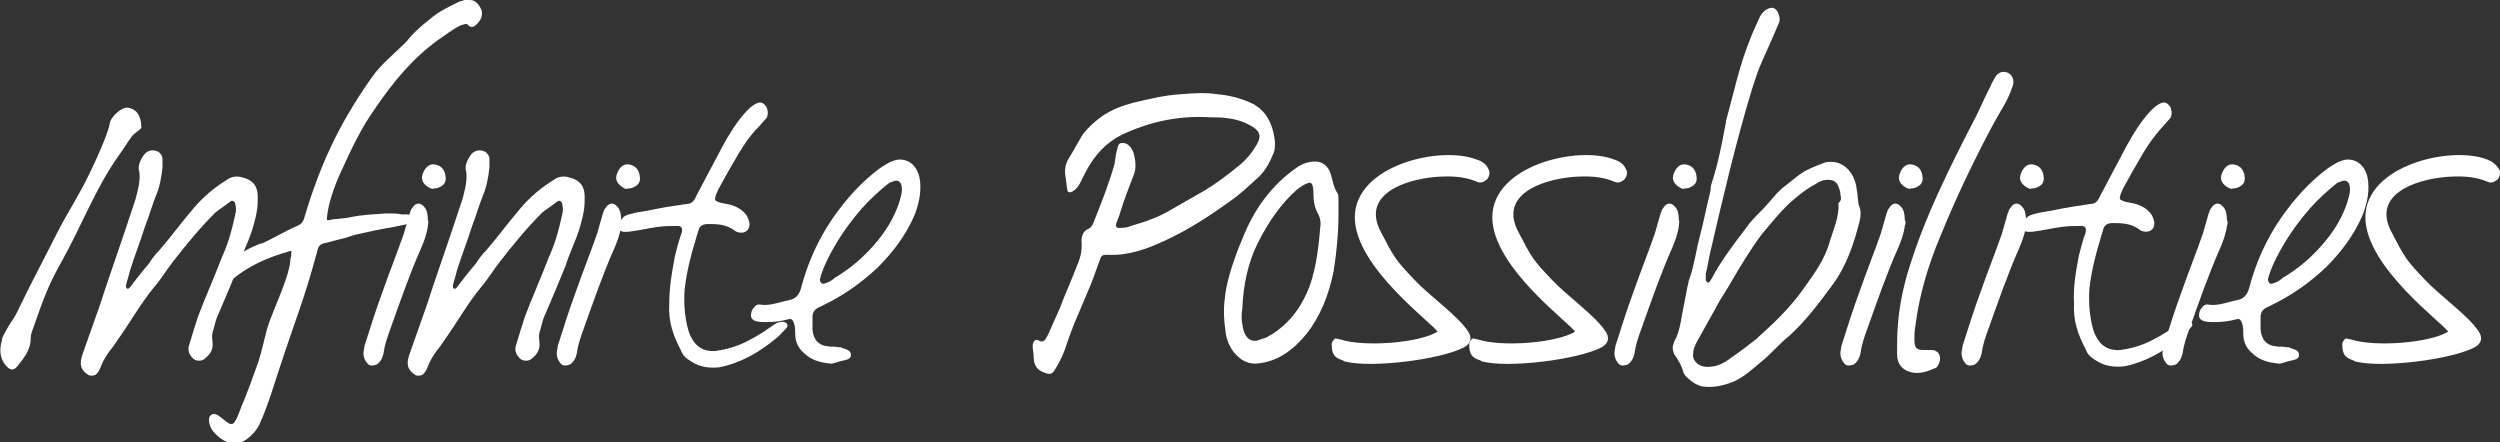
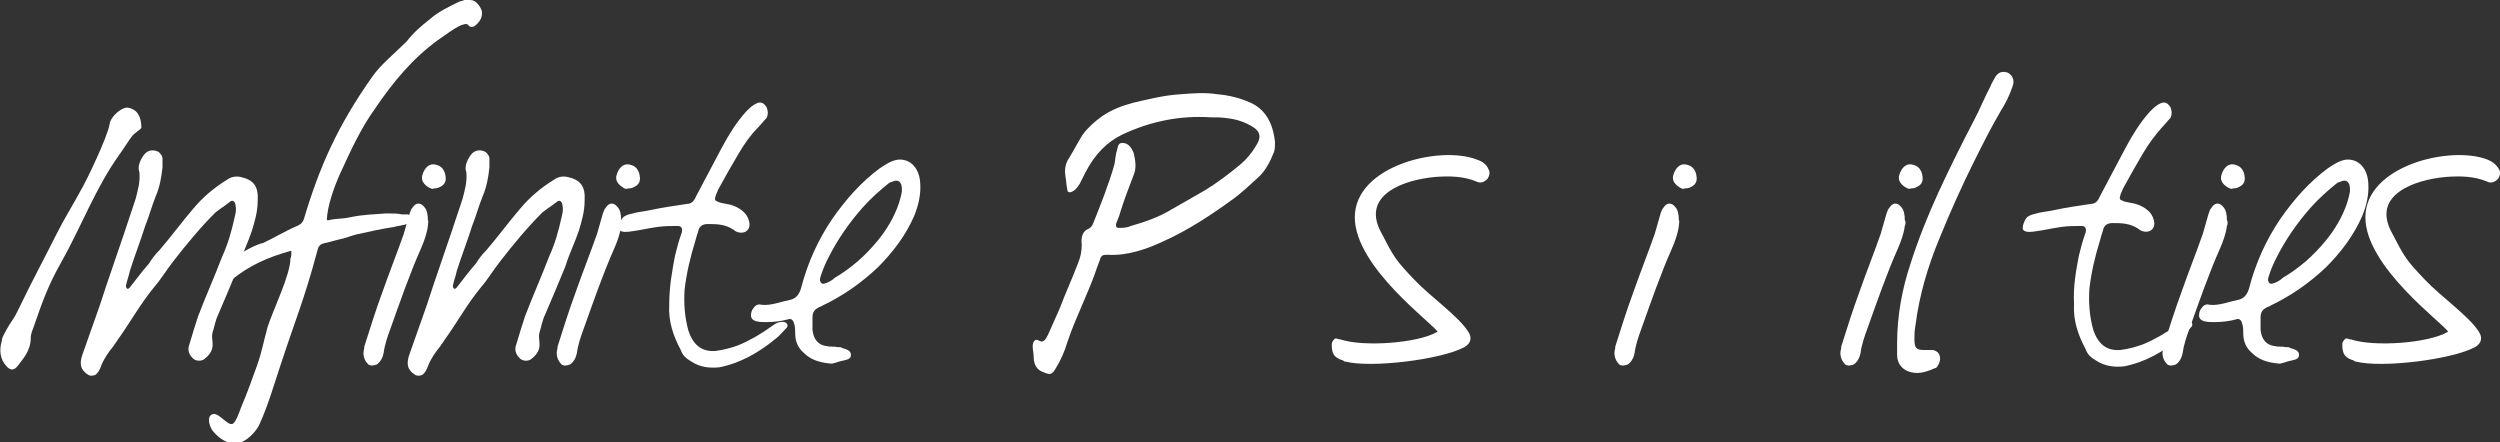
<svg xmlns="http://www.w3.org/2000/svg" version="1.1" id="Layer_1" x="0px" y="0px" width="260px" height="46px" viewBox="0 0 260 46" enable-background="new 0 0 260 46" xml:space="preserve">
  <rect x="0" y="0" width="260" height="46" fill="#333333" stroke="none" />
  <g>
    <path fill="#FFFFFF" d="M13.7,14.2c-0.3,0.4-1,1.5-1.3,1.9c-2.5,3.5-3.9,7.4-6.1,11.3c-1.3,2.3-1.9,4-2.8,6.6   c-0.1,0.3-0.3,0.7-0.3,1.1c0,1.4-0.8,2.2-1.4,3c-0.4,0.5-0.8,0.4-1.2-0.1c-0.6-0.7-0.7-1.6-0.4-2.6c0-0.2,0.1-0.4,0.2-0.6   c1-1.9,0.8-1.1,1.7-3c1.4-2.9,2.4-4.7,3.8-7.5c0.8-1.6,1.7-3,2.5-4.5c0.6-1,2.8-5.6,3-6.9c0.1-0.8,1.3-1.8,1.9-1.7   c0.7,0.1,1.4,0.6,1.4,2.1C14.6,13.5,14,13.8,13.7,14.2z" />
    <path fill="#FFFFFF" d="M14.9,16.2c0.4-0.6,1-0.7,1.6-0.4c0.2,0.2,0.4,0.4,0.4,0.7c0,0.3,0,0.6,0,0.9c-0.1,1-0.3,2.1-0.7,3   c-0.4,1-0.7,2.1-1.1,3.1c-0.5,1.6-1.1,3.1-1.6,4.7c-0.1,0.5-0.3,1-0.4,1.5c0,0.1,0,0.2,0.1,0.3c0.1,0.1,0.2,0,0.3-0.1   c0.7-0.9,1.3-1.7,2-2.5c0.3-0.5,0.7-1,1.1-1.4c1.2-1.4,2.3-2.9,3.5-4.3c1-1.2,2.2-2.2,3.5-3c0.4-0.3,0.9-0.4,1.4-0.3   c1.4,0.3,1.9,1,1.8,2.5c0,1.1-0.3,2.1-0.6,3.1c-0.4,1.2-1,2.4-1.4,3.7c-0.7,1.7-1.4,3.4-2.1,5c-0.3,0.6-0.4,1.3-0.6,1.9   c-0.1,0.4,0,0.7,0,1c0.1,0.8-0.3,1.3-0.8,1.7c-0.3,0.3-1,0.3-1.3-0.1c-0.4-0.4-0.5-0.9-0.3-1.4c0.3-1,0.6-2,0.9-2.9   c0.8-2.1,1.7-4.1,2.5-6.2c0.6-1.3,1-2.7,1.3-4.1c0.1-0.4,0.2-0.8,0.1-1.2c0-0.4-0.3-0.7-0.6-0.4c-0.5,0.4-1,0.7-1.5,1.1   c-1.6,1.6-3,3.3-4.4,5.1c-0.7,0.9-1.3,1.9-2,2.7c-1.4,1.7-2.5,3.7-3.8,5.5c-0.1,0.2-0.3,0.4-0.4,0.6c-0.5,0.6-1,1.3-1.3,2.1   c-0.1,0.3-0.3,0.7-0.6,0.9c-0.3,0.1-0.5,0.1-0.7,0c-0.8-0.5-1-1.1-0.6-2.2c0.6-1.7,1.2-3.4,1.8-5.1c0.8-2.5,1.7-5,2.5-7.4   c0.4-1.2,0.8-2.4,1.2-3.6c0.2-0.8,0.5-1.7,0.4-2.8C14.3,17.4,14.5,16.8,14.9,16.2z" />
    <path fill="#FFFFFF" d="M49.6,2.5c-0.1,0.1-0.3,0.3-0.5,0.3c-0.1,0-0.3,0-0.4-0.2c-0.1-0.1-0.2-0.1-0.3-0.1c-0.1,0-0.3,0.1-0.4,0.1   c-0.9,0.4-1.6,1-2.5,1.6c-2.6,1.9-4.6,4.3-6.5,7.1c-1.5,2.1-2.5,4.3-3.6,6.7c-0.6,1.3-1.4,3.5-1.4,4.9c0,0,0,0,0.1,0   c0,0,0.1,0,0.1,0c0.8-0.2,1.2-0.1,2.2-0.3c1.4-0.3,2.5-0.3,3.7-0.4c0.1,0,0.3,0,0.4,0c0.4,0,0.9,0,1.3,0.1c0.2,0,0.4,0,0.6,0   c0.2,0,0.3,0.3,0.4,0.3c0,0.1,0,0.3,0,0.4c0,0.1-0.1,0.2-0.3,0.2c-0.2,0.1-0.4,0.2-0.6,0.2c-0.3,0.1-0.6,0.1-0.9,0.2   c-1.3,0.2-2.7,0.5-4,0.8c-0.4,0.1-0.9,0.3-1.3,0.4c-0.9,0.2-1.1,0.3-2,0.5c-0.4,0.1-0.6,0.3-0.7,0.8c-1.4,5.2-2.2,6.9-3.9,12.1   c-0.6,1.8-1.2,3.9-2.1,5.9c-0.3,0.7-1.4,2-2.5,2h0c0,0,0,0-0.1,0c-0.8,0-1.5-0.4-2.2-1.2c-0.3-0.3-0.7-1.3-0.3-1.7   c0.6-0.6,1.5,0.8,2.1,0.9c0,0,0.1,0,0.1,0c0.4,0,0.8-1.3,1-1.8c0.6-1.4,1.1-2.8,1.6-4.2c0.3-0.8,0.5-1.6,0.7-2.4   c0.1-0.5,0.3-1.1,0.4-1.6c0.6-1.9,2.4-5.5,2.4-7.2c0.1-0.2,0.1-0.4,0.1-0.7c0-0.1,0-0.1,0-0.1c0,0,0,0,0,0c0,0-0.1,0-0.1,0   c-2.5,0.7-4.4,1.6-6.1,3c-0.3,0.3-0.6,0.6-0.9,1c-0.2,0.2-0.4,0.5-0.7,0.6c0,0-0.1,0-0.1,0c-0.1,0-0.3-0.1-0.3-0.1   c-0.1-0.1-0.1-0.3-0.1-0.4c0,0,0-0.1,0-0.1c0-0.1,0.1-0.3,0.1-0.5c0.4-1.1,0.9-1.8,1.6-2.3c1.2-0.9,2.3-1.6,3.5-2l0.1,0   c1.1-0.5,2.4-1.3,3.6-1.8c0.2-0.1,0.5-0.2,0.7-0.7c1.6-5.4,3.5-9.7,7.1-14.8c0.9-1.3,2.3-2.4,3.6-3.7C43,3.4,43.8,2.7,44.7,2   c0.9-0.8,2-1.3,3-1.8c0.2-0.1,0.4-0.1,0.6-0.2c0.2,0,0.4,0,0.6,0c0.6,0,1,0.6,1.2,1.1C50.2,1.7,50,2.1,49.6,2.5z" />
    <path fill="#FFFFFF" d="M44.5,23.5c-0.1,0.8-0.4,1.6-0.7,2.3c-1.2,2.7-2.2,5.6-3.2,8.4c-0.3,0.8-0.6,1.7-0.7,2.5   c-0.1,0.5-0.3,0.9-0.7,1.2c-0.3,0.1-0.6,0.2-0.9,0c-0.3-0.3-0.5-0.7-0.5-1.2c0-0.2,0.1-0.5,0.1-0.7c0.6-1.9,1.2-3.8,1.9-5.7   c0.7-2,1.5-4,2.2-6c0.2-0.7,0.4-1.4,0.6-2.1c0.1-0.2,0.1-0.4,0.3-0.6c0.3-0.5,0.8-0.6,1.2-0.1c0.3,0.3,0.4,0.8,0.4,1.4   C44.6,23,44.5,23.3,44.5,23.5z M44.6,19.5c-0.5-0.3-0.8-0.7-0.7-1.2c0.2-0.8,0.7-1.3,1.3-1.2c0.5,0.1,0.9,0.3,1.1,1   c0.1,0.5,0.1,0.9-0.3,1.2c-0.3,0.2-0.5,0.3-0.9,0.3C45,19.7,44.8,19.6,44.6,19.5z" />
    <path fill="#FFFFFF" d="M48.9,16.2c0.4-0.6,1-0.7,1.6-0.4c0.2,0.2,0.4,0.4,0.4,0.7c0,0.3,0,0.6,0,0.9c-0.1,1-0.3,2.1-0.7,3   c-0.4,1-0.7,2.1-1.1,3.1c-0.5,1.6-1.1,3.1-1.6,4.7c-0.1,0.5-0.3,1-0.4,1.5c0,0.1,0,0.2,0.1,0.3c0.1,0.1,0.2,0,0.3-0.1   c0.7-0.9,1.3-1.7,2-2.5c0.3-0.5,0.7-1,1.1-1.4c1.2-1.4,2.3-2.9,3.5-4.3c1-1.2,2.2-2.2,3.5-3c0.4-0.3,0.9-0.4,1.4-0.3   c1.4,0.3,1.9,1,1.8,2.5c0,1.1-0.3,2.1-0.6,3.1c-0.4,1.2-1,2.4-1.4,3.7c-0.7,1.7-1.4,3.4-2.1,5c-0.3,0.6-0.4,1.3-0.6,1.9   c-0.1,0.4,0,0.7,0,1c0.1,0.8-0.3,1.3-0.8,1.7c-0.3,0.3-1,0.3-1.3-0.1c-0.4-0.4-0.5-0.9-0.3-1.4c0.3-1,0.6-2,0.9-2.9   c0.8-2.1,1.7-4.1,2.5-6.2c0.6-1.3,1-2.7,1.3-4.1c0.1-0.4,0.2-0.8,0.1-1.2c0-0.4-0.3-0.7-0.6-0.4c-0.5,0.4-1,0.7-1.5,1.1   c-1.6,1.6-3,3.3-4.4,5.1c-0.7,0.9-1.3,1.9-2,2.7c-1.4,1.7-2.5,3.7-3.8,5.5c-0.1,0.2-0.3,0.4-0.4,0.6c-0.5,0.6-1,1.3-1.3,2.1   c-0.1,0.3-0.3,0.7-0.6,0.9c-0.3,0.1-0.5,0.1-0.7,0c-0.8-0.5-1-1.1-0.6-2.2c0.6-1.7,1.2-3.4,1.8-5.1c0.8-2.5,1.7-5,2.5-7.4   c0.4-1.2,0.8-2.4,1.2-3.6c0.2-0.8,0.5-1.7,0.4-2.8C48.3,17.4,48.5,16.8,48.9,16.2z" />
    <path fill="#FFFFFF" d="M64.6,23.5c-0.1,0.8-0.4,1.6-0.7,2.3c-1.2,2.7-2.2,5.6-3.2,8.4c-0.3,0.8-0.6,1.7-0.7,2.5   c-0.1,0.5-0.3,0.9-0.7,1.2c-0.3,0.1-0.6,0.2-0.9,0c-0.3-0.3-0.5-0.7-0.5-1.2c0-0.2,0.1-0.5,0.1-0.7c0.6-1.9,1.2-3.8,1.9-5.7   c0.7-2,1.5-4,2.2-6c0.2-0.7,0.4-1.4,0.6-2.1c0.1-0.2,0.1-0.4,0.3-0.6c0.3-0.5,0.8-0.6,1.2-0.1c0.3,0.3,0.4,0.8,0.4,1.4   C64.7,23,64.7,23.3,64.6,23.5z M64.8,19.5c-0.5-0.3-0.8-0.7-0.7-1.2c0.2-0.8,0.7-1.3,1.3-1.2c0.5,0.1,0.9,0.3,1.1,1   c0.1,0.5,0.1,0.9-0.3,1.2c-0.3,0.2-0.5,0.3-0.9,0.3C65.1,19.7,64.9,19.6,64.8,19.5z" />
    <path fill="#FFFFFF" d="M70.2,26.6c0.2-0.8,0.4-1.6,0.7-2.4c0.1-0.4,0-0.7-0.4-0.7c-0.7,0-1.4,0-2.1,0.1c-1.4,0.2-1.5,0.3-3,0.5   c-0.3,0-0.7,0.1-1-0.2c-0.1-0.2,0-0.6,0.2-1c0.2-0.4,0.5-0.5,0.8-0.6c1.1-0.3,0.9-0.2,2-0.4c1.9-0.4,2.2-0.4,4.1-0.7   c0.4,0,0.7-0.3,0.9-0.8c0.9-1.7,1.8-3.4,2.7-5.1c0.7-1.3,1.5-2.6,2.5-3.7c0.4-0.4,0.7-0.7,1.2-0.9c0.4-0.1,0.6,0,0.9,0.4   c0.2,0.4,0.2,0.9,0,1.2c-0.3,0.3-0.6,0.7-0.9,1C78,14.1,77.4,15,76.8,16c-0.7,1.2-1.4,2.4-2.1,3.7c-0.1,0.3-0.3,0.6-0.3,0.8   c-0.1,0.2,0,0.4,0.1,0.4c0.3,0.2,0.6,0.2,1,0.3c0.7,0.1,1.4,0.4,1.9,0.9c0.2,0.2,0.4,0.5,0.5,0.9c0.2,0.7-0.2,1.2-0.8,1.2   c-0.3,0-0.6-0.1-0.8-0.3c-0.9-0.6-1.8-0.6-2.7-0.6c-0.5,0-0.9,0.2-1,0.8c-0.1,0.3-0.2,0.6-0.3,1c-0.5,1.6-0.9,3.3-1.1,5   c-0.1,1.4,0,2.9,0.4,4.3c0.5,1.5,1.4,2.2,2.8,2.1c0.8-0.1,1.6-0.3,2.4-0.6c1.2-0.5,2.4-1.2,3.5-2c0.4-0.3,0.8-0.5,1.3-0.4   c0.3,0.1,0.4,0.4,0.2,0.6c-0.4,0.4-0.7,0.8-1.1,1.1c-1.8,1.5-3.8,2.6-5.9,3c-1,0.1-2,0-2.9-0.6c-0.5-0.3-0.9-0.6-1.1-1.2   c-0.8-1.5-1.3-3-1.2-4.7C69.6,29.8,69.9,28.2,70.2,26.6z" />
    <path fill="#FFFFFF" d="M83.6,36.7c-0.6-0.5-0.9-1.2-0.9-2c0-0.3,0-0.7-0.1-1c-0.1-0.4-0.3-0.6-0.6-0.5c-0.7,0.2-1.5,0.3-2.3,0.3   c-0.4,0-0.7,0-1.1-0.1c-0.3-0.1-0.5-0.3-0.5-0.6c0-0.3,0.1-0.6,0.3-0.8c0.2-0.3,0.5-0.4,0.8-0.3c1,0.1,1.9-0.3,2.9-0.5   c0.6-0.1,1-0.5,1.2-1.2c0.7-2.7,1.8-5.1,3.3-7.3c1.4-2,3-3.8,4.9-5.2c0.6-0.4,1.2-0.8,1.9-0.9c1.3-0.1,2.2,0.9,2.3,2.4   c0.1,1.2-0.2,2.4-0.6,3.4c-0.9,2.1-2.3,3.9-3.8,5.4c-1.8,1.7-3.7,3-5.8,4c-0.1,0.1-0.3,0.1-0.4,0.2c-0.4,0.2-0.6,0.5-0.6,1   c0,0.4,0,0.9,0,1.3c0.1,1,0.6,1.6,1.5,1.7c0.4,0.1,0.7,0,1.1,0.1c0.2,0,0.4,0,0.5,0.1c0.3,0.1,0.9,0.2,0.9,0.7   c0,0.5-0.5,0.5-0.8,0.6c-0.6,0.1-1.1,0.4-1.4,0.3C85.2,37.7,84.3,37.4,83.6,36.7z M92.8,18.9c-0.1,0-0.2,0.1-0.3,0.1   c-1,0.8-1.9,1.6-2.8,2.6c-1.4,1.6-2.6,3.3-3.6,5.3c-0.3,0.6-0.6,1.3-0.8,2c-0.1,0.3,0.1,0.7,0.4,0.6c0.4-0.1,0.8-0.3,1.1-0.6   c1.7-1,3.2-2.3,4.5-3.9c0.9-1.1,1.7-2.4,2.2-3.9c0.1-0.4,0.3-0.9,0.3-1.4C93.8,18.9,93.4,18.6,92.8,18.9z" />
    <path fill="#FFFFFF" d="M116.7,14c-1.6,0.8-2.8,2-3.8,3.9c-0.2,0.4-0.4,0.8-0.6,1.2c-0.3,0.5-0.6,0.8-1,0.9c-0.1,0-0.3,0-0.3-0.3   c-0.1-0.4-0.1-0.9-0.2-1.4c-0.1-0.7,0-1.3,0.4-1.9c0.5-0.8,0.9-1.6,1.4-2.4c0.6-0.8,1.3-1.4,2-1.9c1-0.7,2.1-1.1,3.2-1.4   c1.7-0.4,3.3-0.8,5-0.9c1.3-0.1,2.5-0.2,3.8,0c1.2,0.1,2.4,0.4,3.5,0.9c1.5,0.7,2.3,2.1,2.5,4.1c0,0.3,0,0.7-0.1,1   c-0.4,1-0.9,2-1.7,2.7c-0.9,0.8-1.7,1.6-2.7,2.3c-2.2,1.6-4.5,3.1-6.9,4.2c-1.9,0.9-3.9,1.6-5.9,1.5c-0.1,0-0.2,0-0.3,0   c-0.3,0-0.5,0.1-0.6,0.5c-0.1,0.3-0.2,0.5-0.3,0.8c-0.9,2.7-2.2,5.1-3.1,7.8c-0.3,1-0.7,1.9-1.2,2.7c-0.4,0.7-0.6,0.7-1.3,0.4   c-0.6-0.2-1-0.7-1-1.6c0-0.4-0.1-0.7-0.1-1.1c0-0.5,0.3-0.8,0.6-0.6c0.5,0.3,0.7,0,1-0.6c0.4-0.9,0.8-1.8,1.2-2.7   c0.6-1.6,1.3-3.1,1.9-4.7c0.3-0.7,0.4-1.3,0.4-2c-0.1-0.7,0.1-1.4,0.7-1.6c0.2-0.1,0.4-0.3,0.5-0.6c0.8-2,1.6-4,2.2-6.1   c0.1-0.5,0.1-1,0.3-1.6c0.1-0.6,0.3-0.7,0.8-0.6c0.4,0.1,0.7,0.5,0.9,1c0.2,0.8,0.3,1.6,0,2.3c-0.5,1.3-1,2.6-1.4,3.9   c-0.1,0.4-0.3,0.8-0.4,1.1c-0.1,0.3,0,0.5,0.2,0.5c0.4,0,0.9,0,1.3-0.2c1.4-0.4,2.9-0.9,4.2-1.7c1.2-0.7,2.3-1.3,3.5-2   c1.3-0.8,2.5-1.7,3.7-2.7c0.6-0.5,1.2-1.2,1.6-1.9c0.6-0.9,0.5-1.5-0.3-2s-1.7-0.8-2.6-0.9c-0.6-0.1-1.2-0.1-1.8-0.1   C122.7,12,119.7,12.6,116.7,14z" />
-     <path fill="#FFFFFF" d="M138.7,28.2c-0.5,2.5-1.4,4.7-2.8,6.5c-1.4,1.7-3,2.9-5.1,3.1c-1.7,0.2-3-1.4-3.3-3   c-0.2-1.3-0.3-2.6-0.1-3.9c0.1-1.1,0.4-2.1,0.7-3.1c0.3-0.9,0.6-1.8,1-2.7c1.3-3.4,3.2-5.9,5.8-7.7c0.6-0.4,1.2-0.6,1.9-0.6   c0.7,0,1.3,0.4,1.6,1.3c0.2,0.7,0.3,1.4,0.7,2c0.1,0.1,0.1,0.4,0.1,0.7c0,0.5,0,1.1,0,1.6C139.2,24.3,139,26.3,138.7,28.2z    M129.2,33.7c0.2,1.6,1,2,1.9,1.6c0.2-0.1,0.4-0.1,0.6-0.2c1.7-0.9,3.1-2.3,4.1-4.4c1-2.1,1.3-4.6,1.5-7c0.1-0.6,0-1.1-0.3-1.6   c-0.3-0.6-0.4-1.2-0.4-1.9c0-0.3,0-0.6-0.1-0.9c0-0.2-0.2-0.3-0.3-0.3c-0.5,0.1-0.9,0.4-1.3,0.7c-1.7,1.5-3,3.4-4.1,5.6   c-1,2-1.5,4.3-1.6,6.8C129.1,32.7,129.1,33.2,129.2,33.7z" />
    <path fill="#FFFFFF" d="M154.8,17.6c0.2,0.3,0.1,0.7-0.1,1c-0.3,0.3-0.7,0.5-1.1,0.3c-1.4-0.6-2.9-0.6-4.3-0.5   c-3.4,0.3-7.7,1.9-5.7,5.7c1.4,2.7,1.5,2.9,3.5,5c1.6,1.7,4.6,3.8,5.6,5.4c0.4,0.6,0.3,1.2-0.4,1.6c-2.4,1.3-9.7,2.2-12.4,1.5   c-0.1,0-0.1,0-0.2-0.1c-0.9-0.3-1.2-0.6-1.2-1.7c0-0.3,0.3-0.6,0.4-0.6c0.2,0,0.3,0.1,0.5,0.1c2.4,0.8,8.1,0.4,10.1-0.8   c-0.4-0.8-8.6-6.7-8.6-11.9c0-5.4,8.9-7.5,12.7-6C154.2,16.8,154.6,17.1,154.8,17.6z" />
-     <path fill="#FFFFFF" d="M169.1,17.6c0.2,0.3,0.1,0.7-0.1,1c-0.3,0.3-0.7,0.5-1.1,0.3c-1.4-0.6-2.9-0.6-4.3-0.5   c-3.4,0.3-7.7,1.9-5.7,5.7c1.4,2.7,1.5,2.9,3.5,5c1.6,1.7,4.6,3.8,5.6,5.4c0.4,0.6,0.3,1.2-0.4,1.6c-2.4,1.3-9.7,2.2-12.4,1.5   c-0.1,0-0.1,0-0.2-0.1c-0.9-0.3-1.2-0.6-1.2-1.7c0-0.3,0.3-0.6,0.4-0.6c0.2,0,0.3,0.1,0.5,0.1c2.4,0.8,8.1,0.4,10.1-0.8   c-0.4-0.8-8.6-6.7-8.6-11.9c0-5.4,8.9-7.5,12.7-6C168.5,16.8,168.9,17.1,169.1,17.6z" />
    <path fill="#FFFFFF" d="M174.6,23.5c-0.1,0.8-0.4,1.6-0.7,2.3c-1.2,2.7-2.2,5.6-3.2,8.4c-0.3,0.8-0.6,1.7-0.7,2.5   c-0.1,0.5-0.3,0.9-0.7,1.2c-0.3,0.1-0.6,0.2-0.9,0c-0.3-0.3-0.5-0.7-0.5-1.2c0-0.2,0.1-0.5,0.1-0.7c0.6-1.9,1.2-3.8,1.9-5.7   c0.7-2,1.5-4,2.2-6c0.2-0.7,0.4-1.4,0.6-2.1c0.1-0.2,0.1-0.4,0.3-0.6c0.3-0.5,0.8-0.6,1.2-0.1c0.3,0.3,0.4,0.8,0.4,1.4   C174.7,23,174.6,23.3,174.6,23.5z M174.7,19.5c-0.5-0.3-0.8-0.7-0.7-1.2c0.2-0.8,0.7-1.3,1.3-1.2c0.5,0.1,0.9,0.3,1.1,1   c0.1,0.5,0.1,0.9-0.3,1.2c-0.3,0.2-0.5,0.3-0.9,0.3C175,19.7,174.9,19.6,174.7,19.5z" />
-     <path fill="#FFFFFF" d="M193.4,23c-0.6,2.4-1.4,4.7-2.8,6.6c-1.4,1.9-2.9,3.9-4.6,5.4c-1,0.8-1.8,1.8-2.8,2.6   c-1.1,0.9-2.1,1.9-3.5,2.3c-0.9,0.3-1.7,0.4-2.6,0.3c-0.6-0.1-1.2-0.5-1.7-1c-0.1-0.1-0.2-0.2-0.3-0.4c-0.2-0.8-0.6-1.4-1-2   c-0.1-0.3-0.2-0.6-0.1-0.9c0.1-0.2,0.1-0.5,0.3-0.7c0.3-0.7,0.5-1.6,0.6-2.3c0.2-1,0.4-2.1,0.6-3.1c0.1-0.3,0.1-0.6,0.2-0.8   c0.5-1.4,0.7-3,1.1-4.5c0.4-1.5,0.7-3.1,1.1-4.7c0-0.2,0-0.4,0.1-0.7c0.7-2.1,1.1-4.3,1.5-6.4c0,0,0-0.1,0-0.1   c0.8-2.9,1.4-5.8,2.5-8.5c0.3-0.8,0.7-1.6,1-2.3c0.2-0.4,0.4-0.6,0.7-0.8c0.3-0.2,0.7-0.3,1,0c0.3,0.3,0.5,1,0.3,1.4   c-0.2,0.5-0.4,0.9-0.6,1.4c-0.4,0.9-0.8,1.8-1.2,2.7c-0.4,0.9-0.7,1.9-1,2.8c-1.7,5.6-3,11.2-4.3,16.8c-0.2,0.8-0.3,1.6-0.5,2.4   c0,0.2,0,0.4,0,0.6c0,0.1,0.1,0.2,0.2,0.3c0,0,0.1,0,0.2-0.1c0.1-0.1,0.1-0.2,0.2-0.3c1-1.9,2.3-3.6,3.6-5.3   c0.4-0.6,0.9-1.1,1.4-1.6c0.6-0.6,1.2-1.3,1.8-2c0.3-0.3,0.6-0.6,0.9-0.8c0.8-0.6,1.5-1.3,2.4-1.7c0.6-0.3,1.2-0.5,1.7-0.7   c1.7-0.4,3.1,0.9,3.3,2.8c0.1,0.5,0.1,1,0.2,1.6C193.6,21.9,193.5,22.5,193.4,23z M191.4,20.2c0-0.1,0-0.3-0.1-0.5   c-0.2-0.7-0.5-1-1.2-1c-0.4,0-0.8,0.1-1.2,0.4c-0.8,0.4-1.6,1-2.3,1.6c-1.3,1.1-2.3,2.4-3.4,3.7c-1.2,1.6-2.2,3.3-3.2,5   c-0.5,0.9-1.1,1.7-1.6,2.7c-0.6,1.1-1.3,2.3-1.9,3.4c-0.2,0.4-0.4,0.8-0.4,1.2c-0.1,0.5,0.1,0.8,0.4,1.1c0.5,0.4,1.1,0.4,1.7,0.3   c0.6-0.1,1.2-0.4,1.7-0.8c0.9-0.6,1.8-1.3,2.7-2c1.9-1.7,3.7-3.4,5.2-5.6c1-1.4,2-2.8,2.5-4.6c0.4-1.3,1-2.6,0.9-4   C191.5,20.9,191.5,20.6,191.4,20.2z" />
    <path fill="#FFFFFF" d="M198.1,23.5c-0.1,0.8-0.4,1.6-0.7,2.3c-1.2,2.7-2.2,5.6-3.2,8.4c-0.3,0.8-0.6,1.7-0.7,2.5   c-0.1,0.5-0.3,0.9-0.7,1.2c-0.3,0.1-0.6,0.2-0.9,0c-0.3-0.3-0.5-0.7-0.5-1.2c0-0.2,0.1-0.5,0.1-0.7c0.6-1.9,1.2-3.8,1.9-5.7   c0.7-2,1.5-4,2.2-6c0.2-0.7,0.4-1.4,0.6-2.1c0.1-0.2,0.1-0.4,0.3-0.6c0.3-0.5,0.8-0.6,1.2-0.1c0.3,0.3,0.4,0.8,0.4,1.4   C198.2,23,198.2,23.3,198.1,23.5z M198.2,19.5c-0.5-0.3-0.8-0.7-0.7-1.2c0.2-0.8,0.7-1.3,1.3-1.2c0.5,0.1,0.9,0.3,1.1,1   c0.1,0.5,0.1,0.9-0.3,1.2c-0.3,0.2-0.5,0.3-0.9,0.3C198.6,19.7,198.4,19.6,198.2,19.5z" />
    <path fill="#FFFFFF" d="M198.7,27.4c0.8-2.5,1.8-5,2.9-7.4c1.2-2.6,2.4-5,3.7-7.5c0.6-1.1,1.1-2.4,1.7-3.5c0.1-0.3,0.3-0.6,0.4-0.8   c0.3-0.6,0.7-0.8,1.2-0.7c0.6,0.1,1,0.8,0.7,1.5c-0.3,0.9-0.7,1.7-1.2,2.5c-1,1.7-1.9,3.5-2.8,5.3c-1.3,2.6-2.5,5.3-3.6,8   c-1.2,2.9-2.1,5.9-2.5,9.1c-0.1,0.5-0.1,1-0.1,1.4c0,0.9,0.2,1.1,1,1.1c0.2,0,0.4,0,0.7,0c0.1,0,0.4,0,0.5,0.1   c0.5,0.2,0.6,0.9,0.3,1.4c-0.1,0.2-0.2,0.4-0.4,0.4c-0.9,0.4-1.8,0.7-2.8,0.3c-0.7-0.3-1.1-0.9-1.1-1.7c0-0.4,0-0.8,0-1.2   C197.3,32.9,197.8,30.1,198.7,27.4z" />
-     <path fill="#FFFFFF" d="M210.7,23.5c-0.1,0.8-0.4,1.6-0.7,2.3c-1.2,2.7-2.2,5.6-3.2,8.4c-0.3,0.8-0.6,1.7-0.7,2.5   c-0.1,0.5-0.3,0.9-0.7,1.2c-0.3,0.1-0.6,0.2-0.9,0c-0.3-0.3-0.5-0.7-0.5-1.2c0-0.2,0.1-0.5,0.1-0.7c0.6-1.9,1.2-3.8,1.9-5.7   c0.7-2,1.5-4,2.2-6c0.2-0.7,0.4-1.4,0.6-2.1c0.1-0.2,0.1-0.4,0.3-0.6c0.3-0.5,0.8-0.6,1.2-0.1c0.3,0.3,0.4,0.8,0.4,1.4   C210.8,23,210.7,23.3,210.7,23.5z M210.8,19.5c-0.5-0.3-0.8-0.7-0.7-1.2c0.2-0.8,0.7-1.3,1.3-1.2c0.5,0.1,0.9,0.3,1.1,1   c0.1,0.5,0.1,0.9-0.3,1.2c-0.3,0.2-0.5,0.3-0.9,0.3C211.2,19.7,211,19.6,210.8,19.5z" />
    <path fill="#FFFFFF" d="M216.2,26.6c0.2-0.8,0.4-1.6,0.7-2.4c0.1-0.4,0-0.7-0.4-0.7c-0.7,0-1.4,0-2.1,0.1c-1.4,0.2-1.5,0.3-3,0.5   c-0.3,0-0.7,0.1-1-0.2c-0.1-0.2,0-0.6,0.2-1c0.2-0.4,0.5-0.5,0.8-0.6c1.1-0.3,0.9-0.2,2-0.4c1.9-0.4,2.2-0.4,4.1-0.7   c0.4,0,0.7-0.3,0.9-0.8c0.9-1.7,1.8-3.4,2.7-5.1c0.7-1.3,1.5-2.6,2.5-3.7c0.4-0.4,0.7-0.7,1.2-0.9c0.4-0.1,0.6,0,0.9,0.4   c0.2,0.4,0.2,0.9,0,1.2c-0.3,0.3-0.6,0.7-0.9,1c-0.7,0.8-1.3,1.6-1.9,2.6c-0.7,1.2-1.4,2.4-2.1,3.7c-0.1,0.3-0.3,0.6-0.3,0.8   c-0.1,0.2,0,0.4,0.1,0.4c0.3,0.2,0.6,0.2,1,0.3c0.7,0.1,1.4,0.4,1.9,0.9c0.2,0.2,0.4,0.5,0.5,0.9c0.2,0.7-0.2,1.2-0.8,1.2   c-0.3,0-0.6-0.1-0.8-0.3c-0.9-0.6-1.8-0.6-2.7-0.6c-0.5,0-0.9,0.2-1,0.8c-0.1,0.3-0.2,0.6-0.3,1c-0.5,1.6-0.9,3.3-1.1,5   c-0.1,1.4,0,2.9,0.4,4.3c0.5,1.5,1.4,2.2,2.8,2.1c0.8-0.1,1.6-0.3,2.4-0.6c1.2-0.5,2.4-1.2,3.5-2c0.4-0.3,0.8-0.5,1.3-0.4   c0.3,0.1,0.4,0.4,0.2,0.6c-0.4,0.4-0.7,0.8-1.1,1.1c-1.8,1.5-3.8,2.6-5.9,3c-1,0.1-2,0-2.9-0.6c-0.5-0.3-0.9-0.6-1.1-1.2   c-0.8-1.5-1.3-3-1.2-4.7C215.6,29.8,215.9,28.2,216.2,26.6z" />
    <path fill="#FFFFFF" d="M231.6,23.5c-0.1,0.8-0.4,1.6-0.7,2.3c-1.2,2.7-2.2,5.6-3.2,8.4c-0.3,0.8-0.6,1.7-0.7,2.5   c-0.1,0.5-0.3,0.9-0.7,1.2c-0.3,0.1-0.6,0.2-0.9,0c-0.3-0.3-0.5-0.7-0.5-1.2c0-0.2,0.1-0.5,0.1-0.7c0.6-1.9,1.2-3.8,1.9-5.7   c0.7-2,1.5-4,2.2-6c0.2-0.7,0.4-1.4,0.6-2.1c0.1-0.2,0.1-0.4,0.3-0.6c0.3-0.5,0.8-0.6,1.2-0.1c0.3,0.3,0.4,0.8,0.4,1.4   C231.7,23,231.7,23.3,231.6,23.5z M231.7,19.5c-0.5-0.3-0.8-0.7-0.7-1.2c0.2-0.8,0.7-1.3,1.3-1.2c0.5,0.1,0.9,0.3,1.1,1   c0.1,0.5,0.1,0.9-0.3,1.2c-0.3,0.2-0.5,0.3-0.9,0.3C232.1,19.7,231.9,19.6,231.7,19.5z" />
    <path fill="#FFFFFF" d="M234.2,36.7c-0.6-0.5-0.9-1.2-0.9-2c0-0.3,0-0.7-0.1-1c-0.1-0.4-0.3-0.6-0.6-0.5c-0.7,0.2-1.5,0.3-2.3,0.3   c-0.4,0-0.7,0-1.1-0.1c-0.3-0.1-0.5-0.3-0.5-0.6c0-0.3,0.1-0.6,0.3-0.8c0.2-0.3,0.5-0.4,0.8-0.3c1,0.1,1.9-0.3,2.9-0.5   c0.6-0.1,1-0.5,1.2-1.2c0.7-2.7,1.8-5.1,3.3-7.3c1.4-2,3-3.8,4.9-5.2c0.6-0.4,1.2-0.8,1.9-0.9c1.3-0.1,2.2,0.9,2.3,2.4   c0.1,1.2-0.2,2.4-0.6,3.4c-0.9,2.1-2.3,3.9-3.8,5.4c-1.8,1.7-3.7,3-5.8,4c-0.1,0.1-0.3,0.1-0.4,0.2c-0.4,0.2-0.6,0.5-0.6,1   c0,0.4,0,0.9,0,1.3c0.1,1,0.6,1.6,1.5,1.7c0.4,0.1,0.7,0,1.1,0.1c0.2,0,0.4,0,0.5,0.1c0.3,0.1,0.9,0.2,0.9,0.7   c0,0.5-0.5,0.5-0.8,0.6c-0.6,0.1-1.1,0.4-1.4,0.3C235.8,37.7,234.9,37.4,234.2,36.7z M243.4,18.9c-0.1,0-0.2,0.1-0.3,0.1   c-1,0.8-1.9,1.6-2.8,2.6c-1.4,1.6-2.6,3.3-3.6,5.3c-0.3,0.6-0.6,1.3-0.8,2c-0.1,0.3,0.1,0.7,0.4,0.6c0.4-0.1,0.8-0.3,1.1-0.6   c1.7-1,3.2-2.3,4.5-3.9c0.9-1.1,1.7-2.4,2.2-3.9c0.1-0.4,0.3-0.9,0.3-1.4C244.4,18.9,244,18.6,243.4,18.9z" />
    <path fill="#FFFFFF" d="M259.9,17.6c0.2,0.3,0.1,0.7-0.1,1c-0.3,0.3-0.7,0.5-1.1,0.3c-1.4-0.6-2.9-0.6-4.3-0.5   c-3.4,0.3-7.7,1.9-5.7,5.7c1.4,2.7,1.5,2.9,3.5,5c1.6,1.7,4.6,3.8,5.6,5.4c0.4,0.6,0.3,1.2-0.4,1.6c-2.4,1.3-9.7,2.2-12.4,1.5   c-0.1,0-0.1,0-0.2-0.1c-0.9-0.3-1.2-0.6-1.2-1.7c0-0.3,0.3-0.6,0.4-0.6c0.2,0,0.3,0.1,0.5,0.1c2.4,0.8,8.1,0.4,10.1-0.8   c-0.4-0.8-8.6-6.7-8.6-11.9c0-5.4,8.9-7.5,12.7-6C259.2,16.8,259.6,17.1,259.9,17.6z" />
  </g>
</svg>